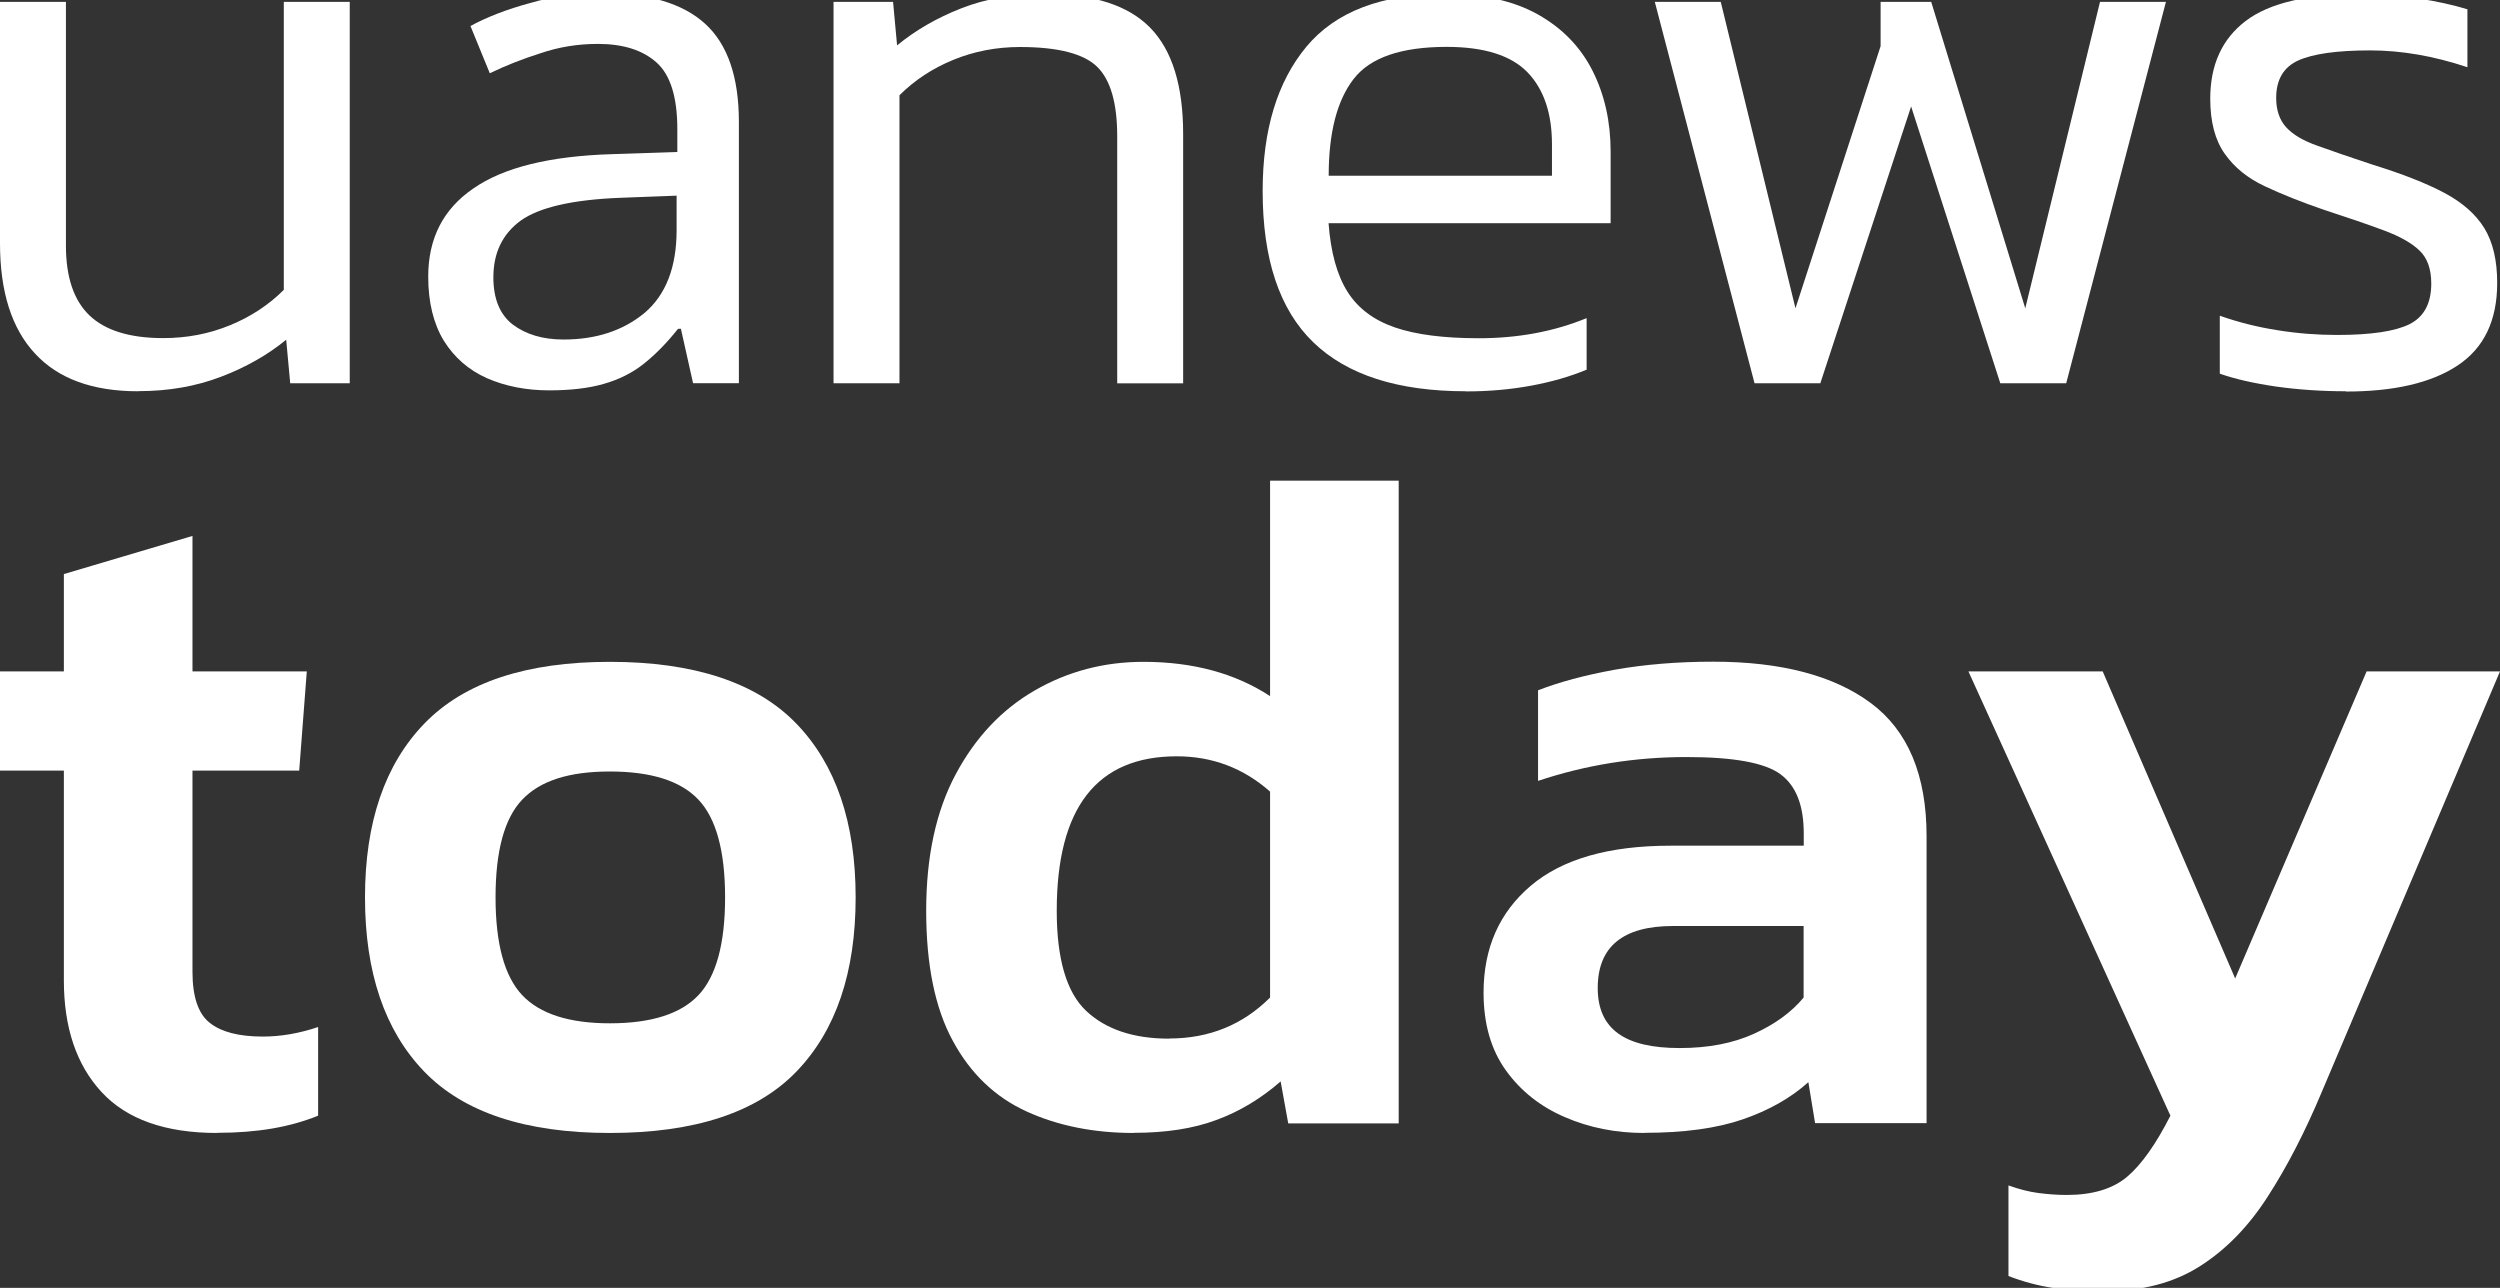
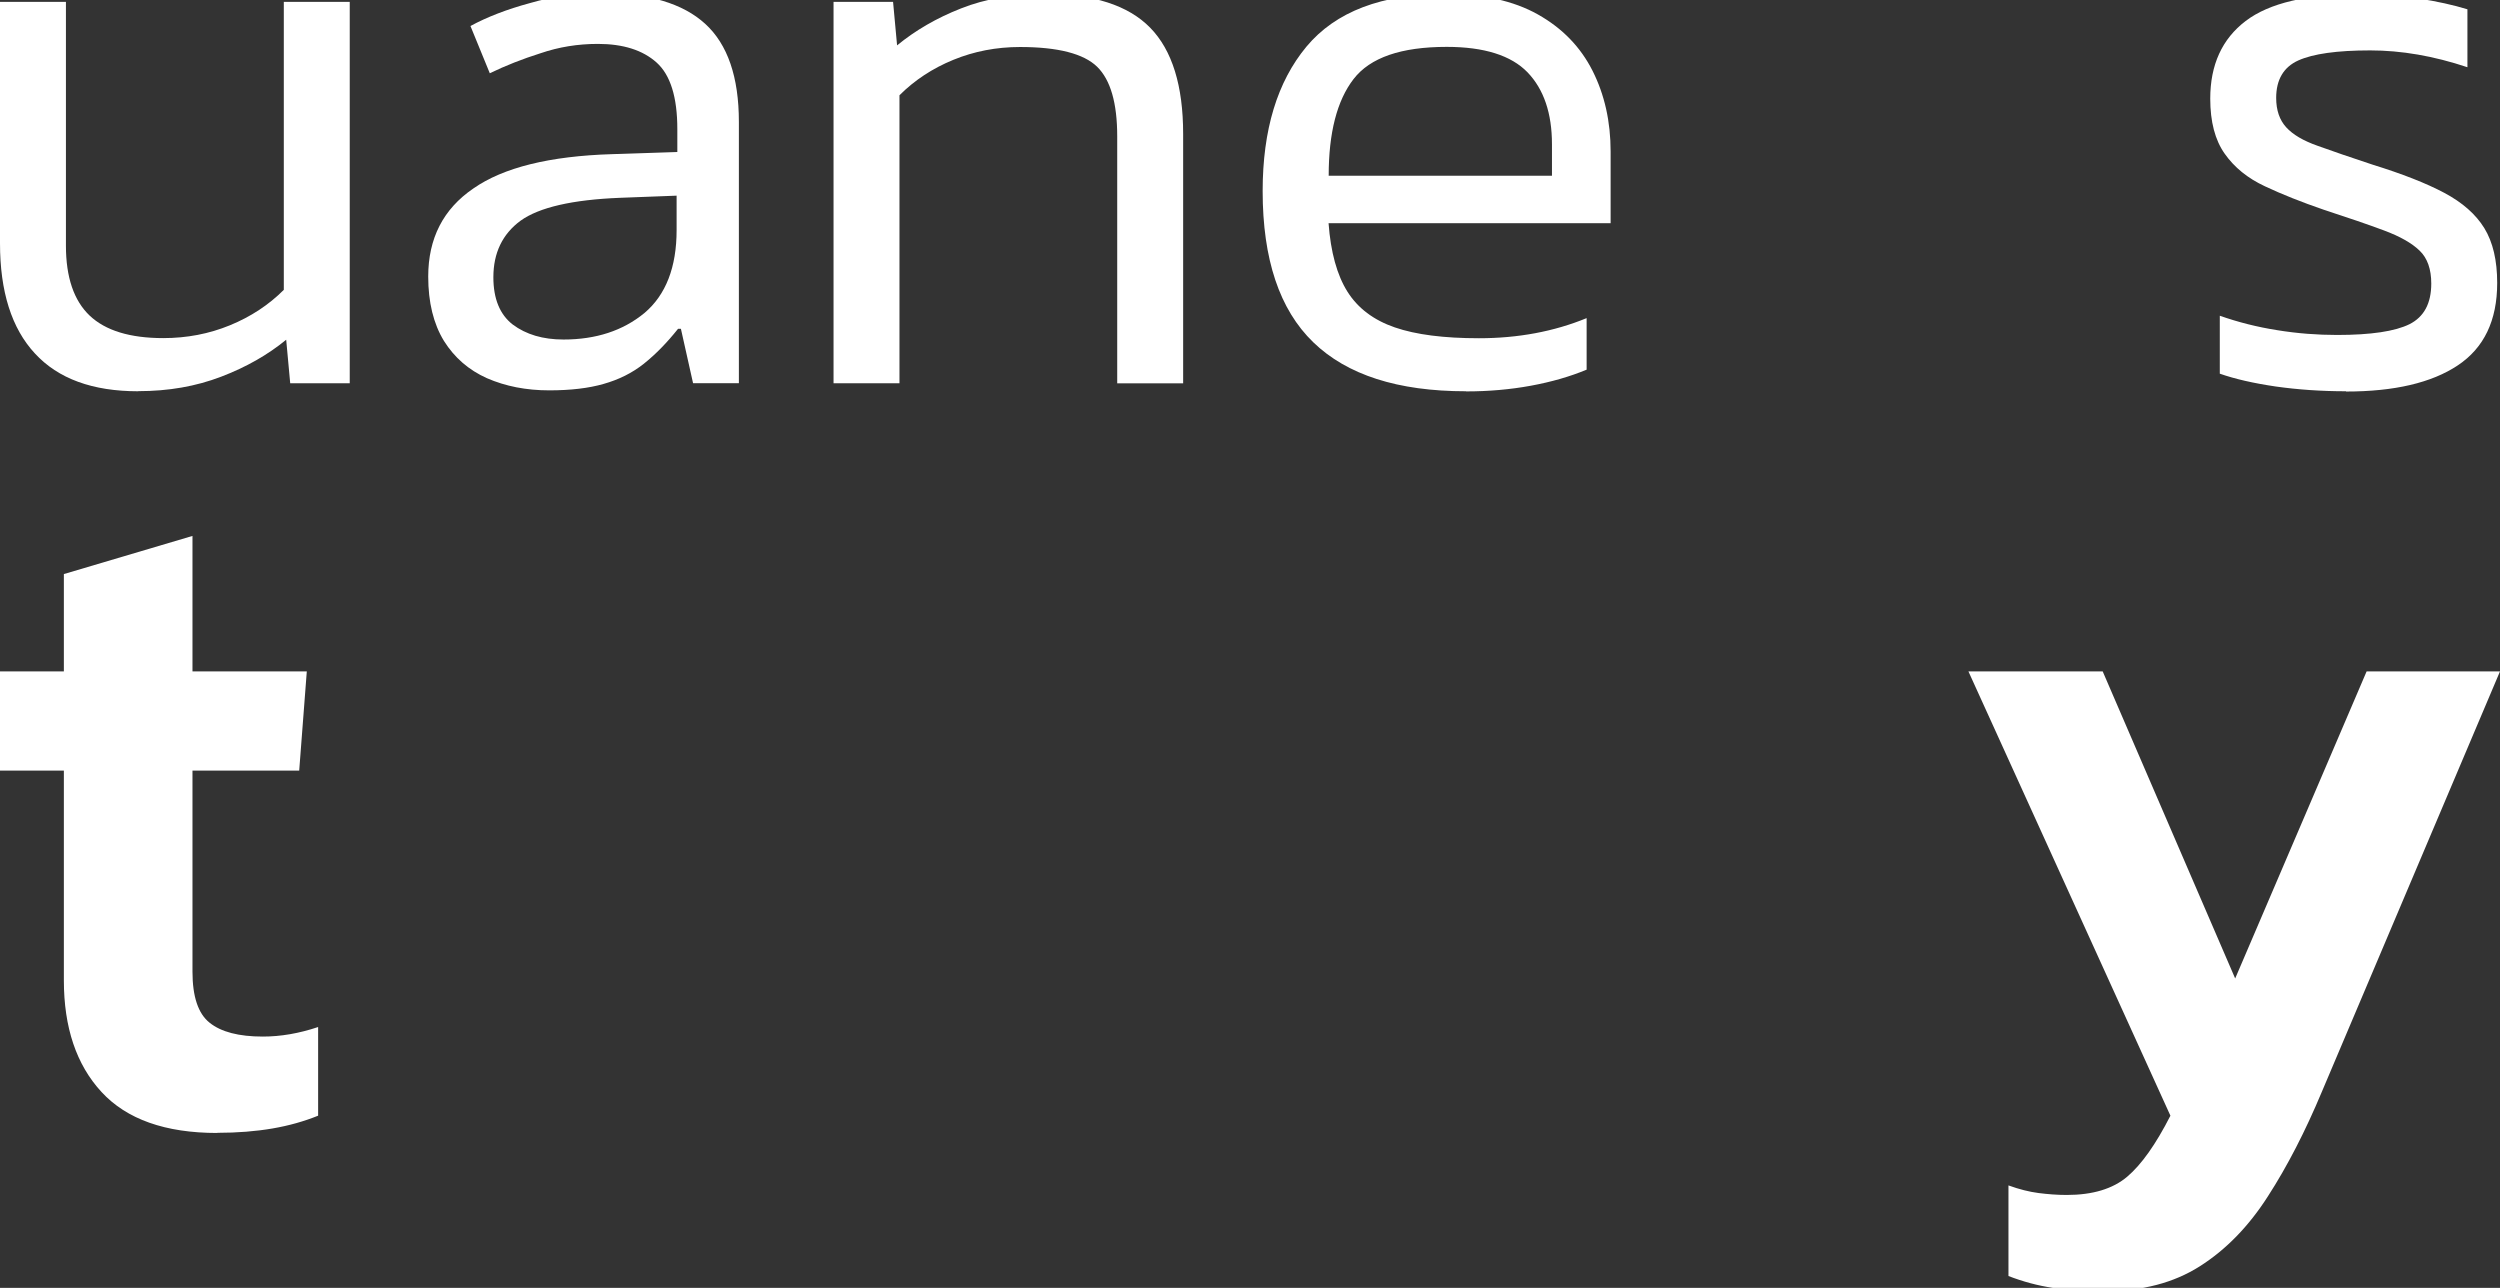
<svg xmlns="http://www.w3.org/2000/svg" width="132" height="68" viewBox="0 0 132 68" fill="none">
  <rect x="0" y="0" width="132" height="68" fill="#333333" stroke="none" />
  <g clip-path="url(#clip0_75_265)">
    <path d="M7.294 20.659C4.887 20.659 3.07 19.996 1.843 18.662C0.61 17.334 0 15.39 0 12.842V0.1H3.481V12.968C3.481 14.64 3.899 15.868 4.734 16.664C5.57 17.454 6.863 17.852 8.62 17.852C9.866 17.852 11.04 17.627 12.14 17.175C13.241 16.724 14.189 16.1 14.985 15.304V0.1H18.466V20.235H15.323L15.111 17.938C14.149 18.728 13.002 19.385 11.676 19.89C10.344 20.401 8.891 20.653 7.307 20.653L7.294 20.659Z" fill="white" />
    <path d="M44.011 20.235V0.1H47.154L47.366 2.396C48.327 1.606 49.455 0.949 50.741 0.445C52.027 -0.066 53.506 -0.319 55.177 -0.319C57.723 -0.319 59.573 0.279 60.733 1.467C61.893 2.655 62.47 4.526 62.47 7.074V20.241H58.989V7.201C58.989 5.442 58.638 4.221 57.928 3.524C57.219 2.834 55.86 2.482 53.857 2.482C52.611 2.482 51.437 2.708 50.337 3.159C49.236 3.61 48.288 4.234 47.492 5.03V20.235H44.011Z" fill="white" />
    <path d="M77.402 20.659C73.808 20.659 71.123 19.797 69.34 18.071C67.556 16.346 66.668 13.684 66.668 10.087C66.668 6.862 67.437 4.32 68.981 2.462C70.526 0.611 72.96 -0.319 76.302 -0.319C78.284 -0.319 79.915 0.04 81.201 0.763C82.488 1.487 83.449 2.475 84.086 3.736C84.722 4.997 85.041 6.417 85.041 8.004V11.786H70.148C70.261 13.313 70.593 14.521 71.143 15.397C71.693 16.273 72.529 16.903 73.649 17.288C74.77 17.673 76.242 17.859 78.085 17.859C80.147 17.859 82.044 17.507 83.774 16.797V19.518C82.899 19.883 81.911 20.168 80.824 20.367C79.736 20.567 78.596 20.666 77.409 20.666L77.402 20.659ZM70.148 9.278H81.944V7.619C81.944 5.979 81.513 4.712 80.651 3.816C79.789 2.927 78.364 2.475 76.388 2.475C73.981 2.475 72.343 3.039 71.468 4.174C70.593 5.309 70.155 7.008 70.155 9.271L70.148 9.278Z" fill="white" />
-     <path d="M92.639 20.235L87.374 0.1H90.856L94.801 16.279L99.296 2.436V0.1H101.968L106.934 16.279L110.88 0.1H114.361L109.096 20.235H105.615L100.907 5.621L96.114 20.235H92.632H92.639Z" fill="white" />
    <path d="M123.869 20.659C122.569 20.659 121.329 20.573 120.156 20.407C118.982 20.235 118.001 20.009 117.205 19.73V16.671C118.166 17.009 119.181 17.268 120.242 17.434C121.303 17.607 122.357 17.686 123.405 17.686C125.188 17.686 126.461 17.494 127.224 17.116C127.986 16.731 128.371 16.02 128.371 14.972C128.371 14.209 128.165 13.625 127.754 13.233C127.343 12.835 126.72 12.483 125.884 12.171C125.049 11.859 123.981 11.494 122.682 11.07C121.522 10.671 120.487 10.26 119.585 9.835C118.677 9.411 117.974 8.84 117.464 8.116C116.953 7.393 116.701 6.424 116.701 5.21C116.701 3.424 117.324 2.057 118.571 1.108C119.817 0.159 121.827 -0.312 124.598 -0.312C125.672 -0.312 126.707 -0.232 127.695 -0.08C128.682 0.073 129.544 0.265 130.28 0.491V3.55C128.497 2.953 126.786 2.661 125.148 2.661C123.391 2.661 122.132 2.84 121.349 3.192C120.573 3.544 120.182 4.208 120.182 5.17C120.182 5.82 120.361 6.338 120.713 6.723C121.064 7.108 121.614 7.433 122.37 7.698C123.119 7.97 124.088 8.302 125.274 8.694C126.833 9.178 128.092 9.669 129.054 10.18C130.015 10.691 130.725 11.315 131.176 12.052C131.626 12.789 131.852 13.751 131.852 14.939C131.852 16.923 131.156 18.37 129.77 19.292C128.384 20.215 126.415 20.673 123.869 20.673V20.659Z" fill="white" />
    <path d="M31.757 -0.365C34.226 -0.365 36.053 0.176 37.237 1.26C38.421 2.343 39.013 4.069 39.013 6.438V20.233H36.594L35.952 17.361H35.801C35.221 18.091 34.617 18.709 33.987 19.212C33.382 19.691 32.676 20.044 31.87 20.271C31.089 20.497 30.131 20.611 28.998 20.611C27.788 20.611 26.692 20.397 25.709 19.968C24.752 19.54 23.996 18.885 23.442 18.003C22.887 17.096 22.61 15.962 22.61 14.601C22.61 12.586 23.404 11.036 24.991 9.953C26.579 8.844 29.023 8.239 32.324 8.139L35.763 8.025V6.816C35.763 5.128 35.398 3.956 34.667 3.301C33.936 2.646 32.903 2.318 31.568 2.318C30.509 2.318 29.502 2.482 28.544 2.81C27.587 3.112 26.692 3.465 25.861 3.868L24.84 1.373C25.722 0.895 26.768 0.491 27.977 0.164C29.187 -0.189 30.447 -0.365 31.757 -0.365ZM32.739 10.444C30.22 10.545 28.469 10.948 27.486 11.653C26.528 12.359 26.05 13.354 26.05 14.639C26.05 15.773 26.39 16.605 27.07 17.134C27.776 17.663 28.67 17.927 29.754 17.927C31.467 17.927 32.891 17.461 34.024 16.529C35.158 15.572 35.725 14.11 35.725 12.145V10.331L32.739 10.444Z" fill="white" />
    <path d="M11.475 59.821C8.724 59.821 6.689 59.097 5.36 57.657C4.032 56.218 3.372 54.251 3.372 51.765V40.688H0V35.449H3.372V30.311L10.163 28.297V35.449H16.199L15.798 40.688H10.163V51.308C10.163 52.614 10.461 53.519 11.067 53.999C11.672 54.487 12.607 54.731 13.88 54.731C14.816 54.731 15.79 54.565 16.797 54.227V58.908C16.058 59.207 15.256 59.435 14.384 59.584C13.511 59.734 12.537 59.813 11.468 59.813L11.475 59.821Z" fill="white" />
-     <path d="M32.202 59.821C27.745 59.821 24.475 58.735 22.392 56.572C20.309 54.408 19.272 51.34 19.272 47.383C19.272 43.426 20.317 40.358 22.416 38.194C24.515 36.031 27.776 34.945 32.202 34.945C36.627 34.945 39.943 36.031 42.034 38.194C44.133 40.358 45.178 43.426 45.178 47.383C45.178 51.34 44.141 54.408 42.058 56.572C39.975 58.735 36.69 59.821 32.202 59.821ZM32.202 54.031C34.379 54.031 35.943 53.535 36.878 52.544C37.813 51.552 38.285 49.83 38.285 47.383C38.285 44.936 37.813 43.213 36.878 42.222C35.943 41.231 34.379 40.735 32.202 40.735C30.024 40.735 28.515 41.231 27.572 42.222C26.629 43.213 26.165 44.936 26.165 47.383C26.165 49.83 26.637 51.552 27.572 52.544C28.507 53.535 30.056 54.031 32.202 54.031Z" fill="white" />
-     <path d="M59.868 59.821C57.754 59.821 55.867 59.443 54.209 58.688C52.55 57.933 51.245 56.69 50.31 54.959C49.367 53.228 48.903 50.939 48.903 48.083C48.903 45.227 49.422 42.828 50.46 40.885C51.497 38.942 52.888 37.463 54.633 36.456C56.378 35.449 58.288 34.945 60.371 34.945C62.988 34.945 65.22 35.551 67.06 36.755V25.379H73.851V59.317H68.019L67.618 57.099C66.58 58.004 65.448 58.688 64.222 59.136C62.996 59.593 61.55 59.813 59.868 59.813V59.821ZM61.731 54.833C63.845 54.833 65.621 54.109 67.06 52.67V41.797C65.653 40.554 64.01 39.933 62.132 39.933C57.903 39.933 55.796 42.655 55.796 48.091C55.796 50.64 56.315 52.402 57.353 53.378C58.39 54.353 59.852 54.841 61.731 54.841V54.833Z" fill="white" />
-     <path d="M86.828 59.821C85.319 59.821 83.92 59.545 82.631 58.987C81.342 58.436 80.297 57.61 79.511 56.517C78.725 55.423 78.332 54.062 78.332 52.41C78.332 50.058 79.165 48.178 80.823 46.769C82.482 45.361 84.942 44.653 88.196 44.653H95.238V44C95.238 42.521 94.83 41.483 94.004 40.877C93.179 40.271 91.528 39.972 89.053 39.972C86.333 39.972 83.724 40.389 81.209 41.231V36.448C82.317 36.015 83.661 35.653 85.256 35.362C86.852 35.079 88.581 34.937 90.46 34.937C94.044 34.937 96.826 35.669 98.783 37.124C100.74 38.58 101.723 40.924 101.723 44.15V59.301H95.836L95.482 57.138C94.547 57.98 93.383 58.633 92.008 59.105C90.632 59.577 88.903 59.813 86.828 59.813V59.821ZM88.691 55.337C90.2 55.337 91.505 55.085 92.613 54.581C93.721 54.078 94.594 53.441 95.231 52.67V48.893H88.337C85.689 48.893 84.36 49.987 84.36 52.166C84.36 54.345 85.799 55.337 88.683 55.337H88.691Z" fill="white" />
    <path d="M111.179 68.176C110.142 68.176 109.214 68.113 108.413 68.003C107.611 67.885 106.817 67.672 106.047 67.374V62.59C106.613 62.795 107.147 62.929 107.634 62.992C108.122 63.054 108.617 63.094 109.12 63.094C110.495 63.094 111.556 62.771 112.311 62.134C113.066 61.497 113.828 60.419 114.598 58.909L103.932 35.449H111.022L118.017 51.663L124.958 35.449H132L122.592 57.65C121.719 59.735 120.776 61.568 119.746 63.165C118.725 64.762 117.522 65.989 116.147 66.862C114.771 67.735 113.113 68.168 111.163 68.168L111.179 68.176Z" fill="white" />
  </g>
  <defs>
    <clipPath id="clip0_75_265">
      <rect width="132" height="68" fill="white" />
    </clipPath>
  </defs>
</svg>